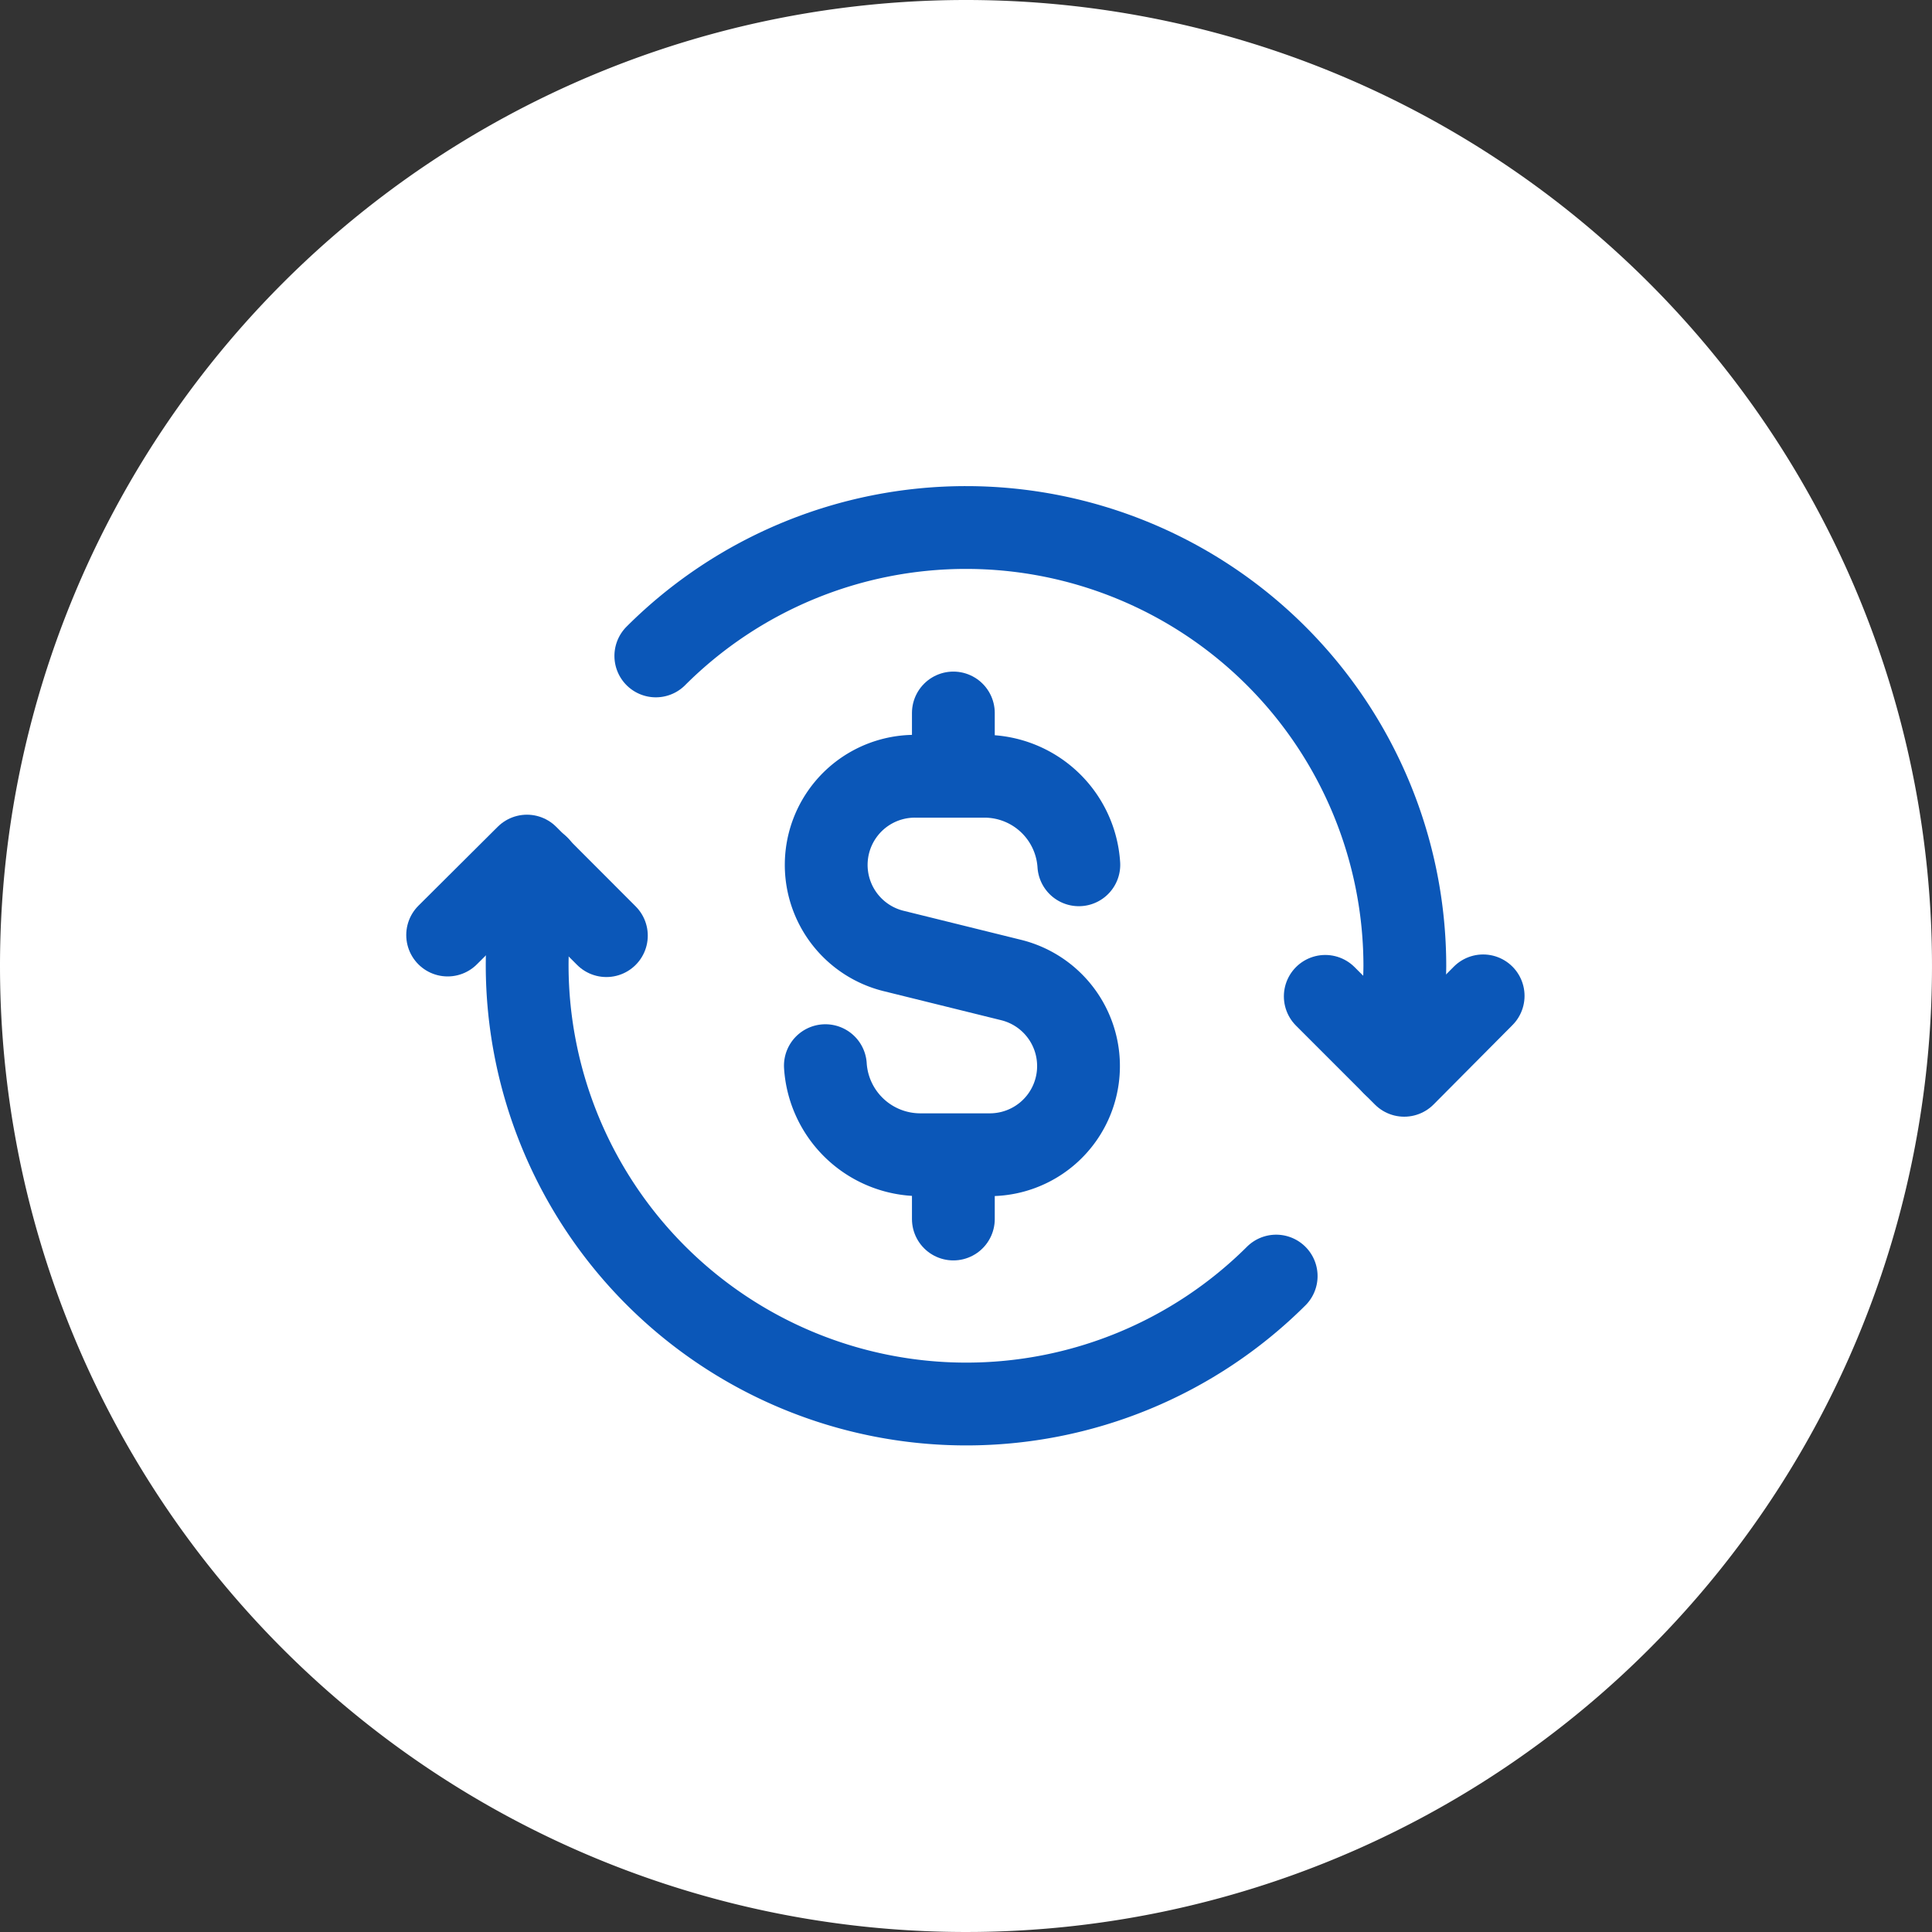
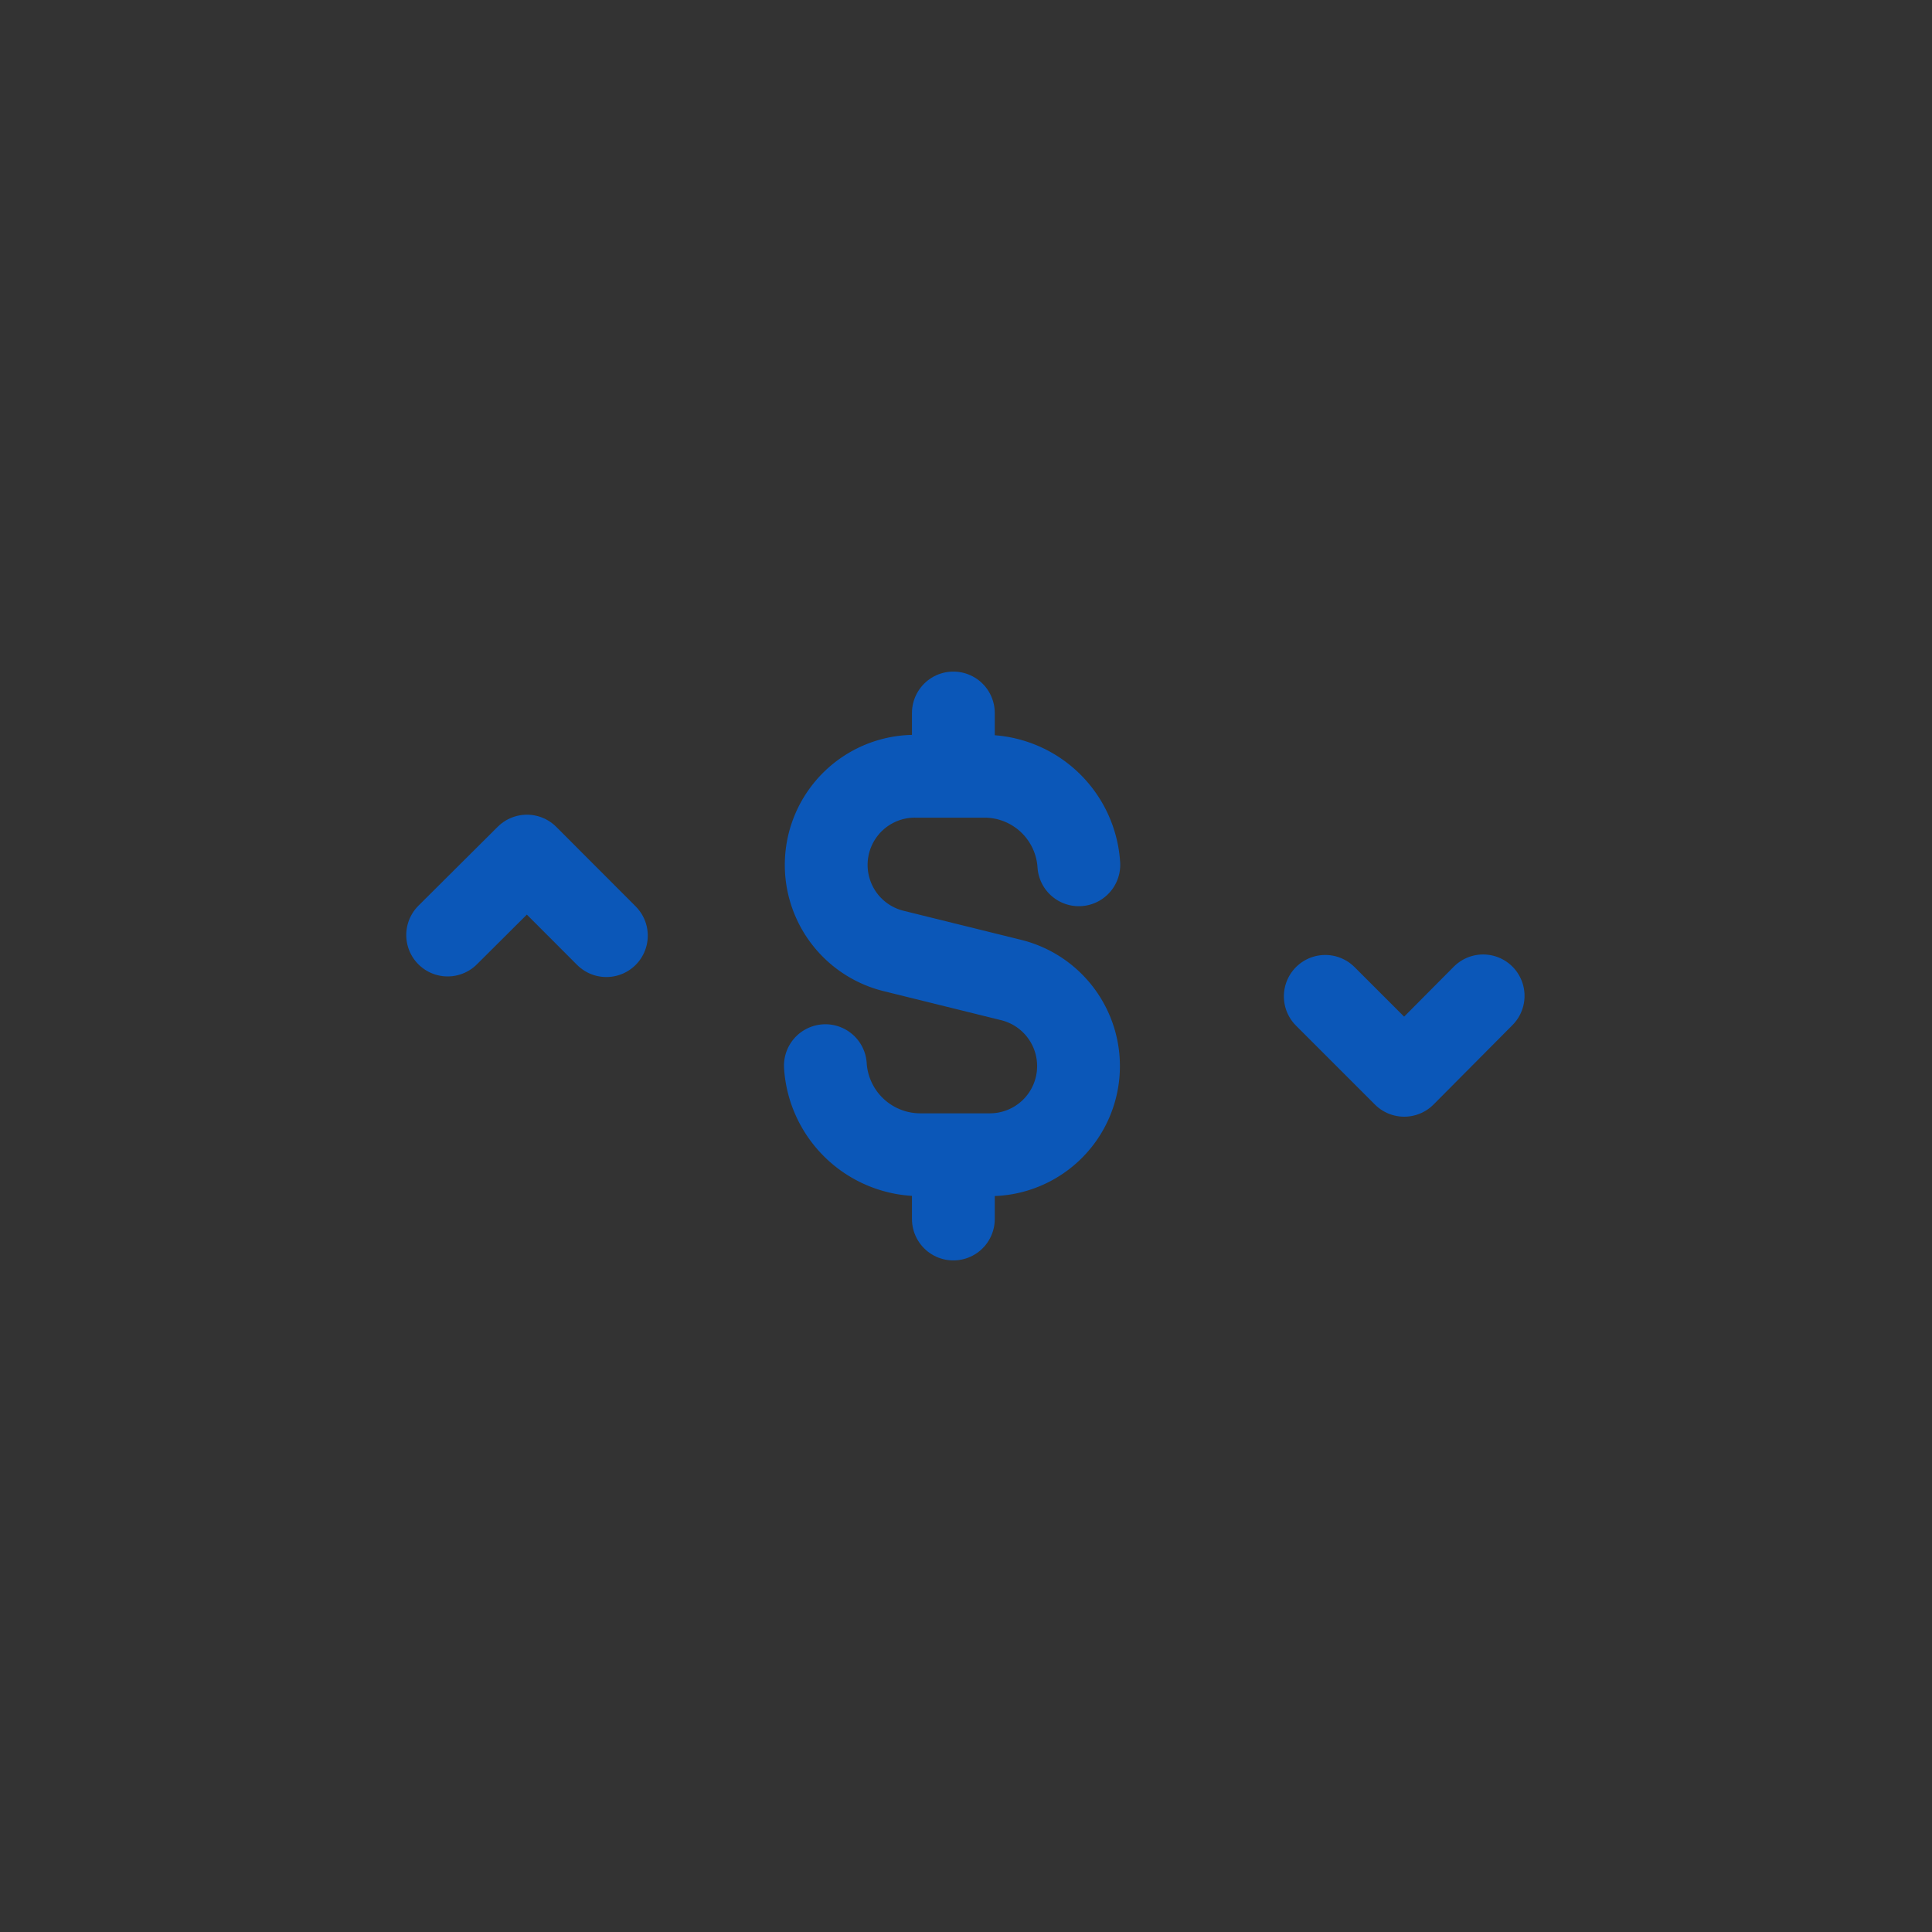
<svg xmlns="http://www.w3.org/2000/svg" width="70" height="70">
  <rect width="100%" height="100%" fill="#333333" stroke="none" />
  <defs>
    <style>.cls-2{fill:none;stroke:#0b57b8;stroke-linecap:round;stroke-linejoin:round;stroke-width:3px}</style>
  </defs>
  <g id="Group_3587" transform="translate(-556 -2171)">
-     <path id="Path_5557" fill="#fff" d="M35 0A35 35 0 110 35 35 35 0 0135 0z" transform="translate(556 2171)" />
    <g id="Group_3217" transform="translate(569 2184)">
      <g id="Group_3216">
        <path id="Path_5540" d="M21.542 12.833v2.292" class="cls-2" />
        <path id="Path_5541" d="M21.542 31.167v-2.292" class="cls-2" />
        <path id="Path_5542" d="M26.088 18.333a3.428 3.428 0 00-3.414-3.208h-2.511a3.212 3.212 0 00-.807 6.325l4.3 1.063a3.212 3.212 0 01-.807 6.325h-2.516a3.447 3.447 0 01-3.428-3.227" class="cls-2" />
-         <path id="Path_5543" d="M10.762 10.765A15.9 15.9 0 0137.9 22a16.409 16.409 0 01-.422 3.557" class="cls-2" />
        <path id="Path_5544" d="M35.017 23.1l2.86 2.86 2.86-2.878" class="cls-2" />
-         <path id="Path_5545" d="M33.238 33.235A15.912 15.912 0 016.1 21.982a16.436 16.436 0 01.4-3.575" class="cls-2" />
        <path id="Path_5546" d="M8.97 20.9l-2.878-2.882-2.873 2.86" class="cls-2" />
      </g>
      <path id="Path_5547" fill="none" d="M0 0h44v44H0z" />
    </g>
  </g>
</svg>